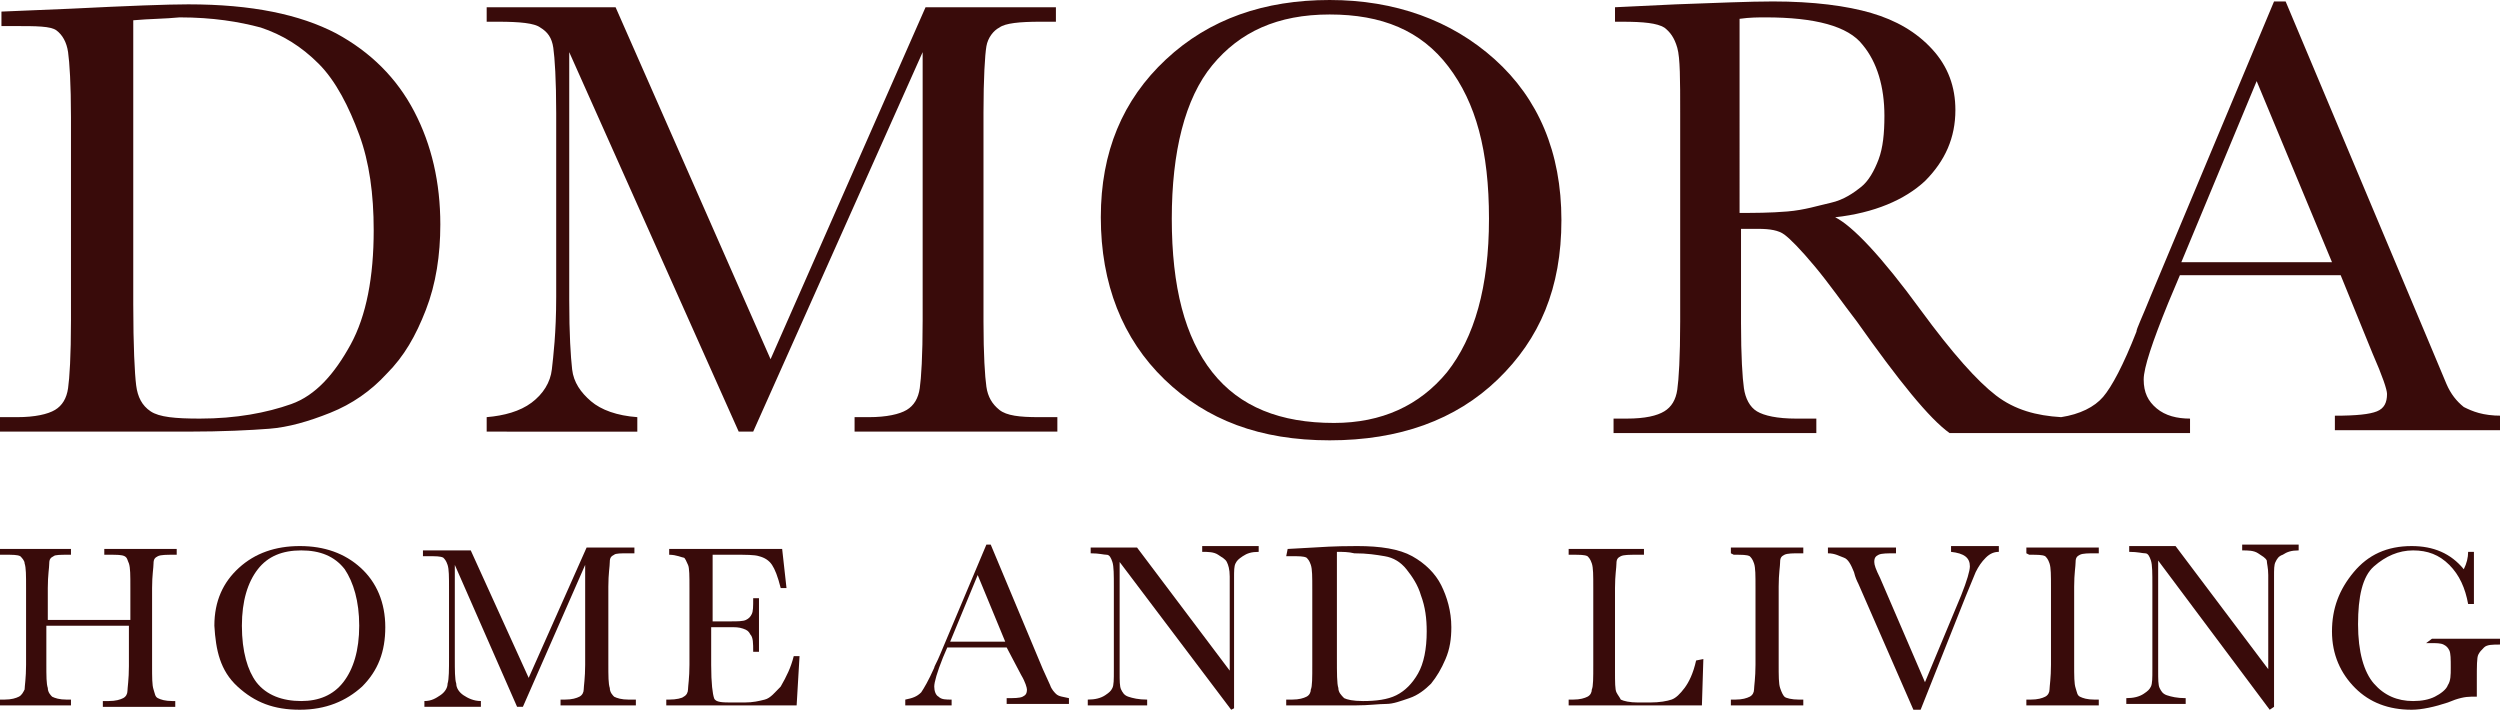
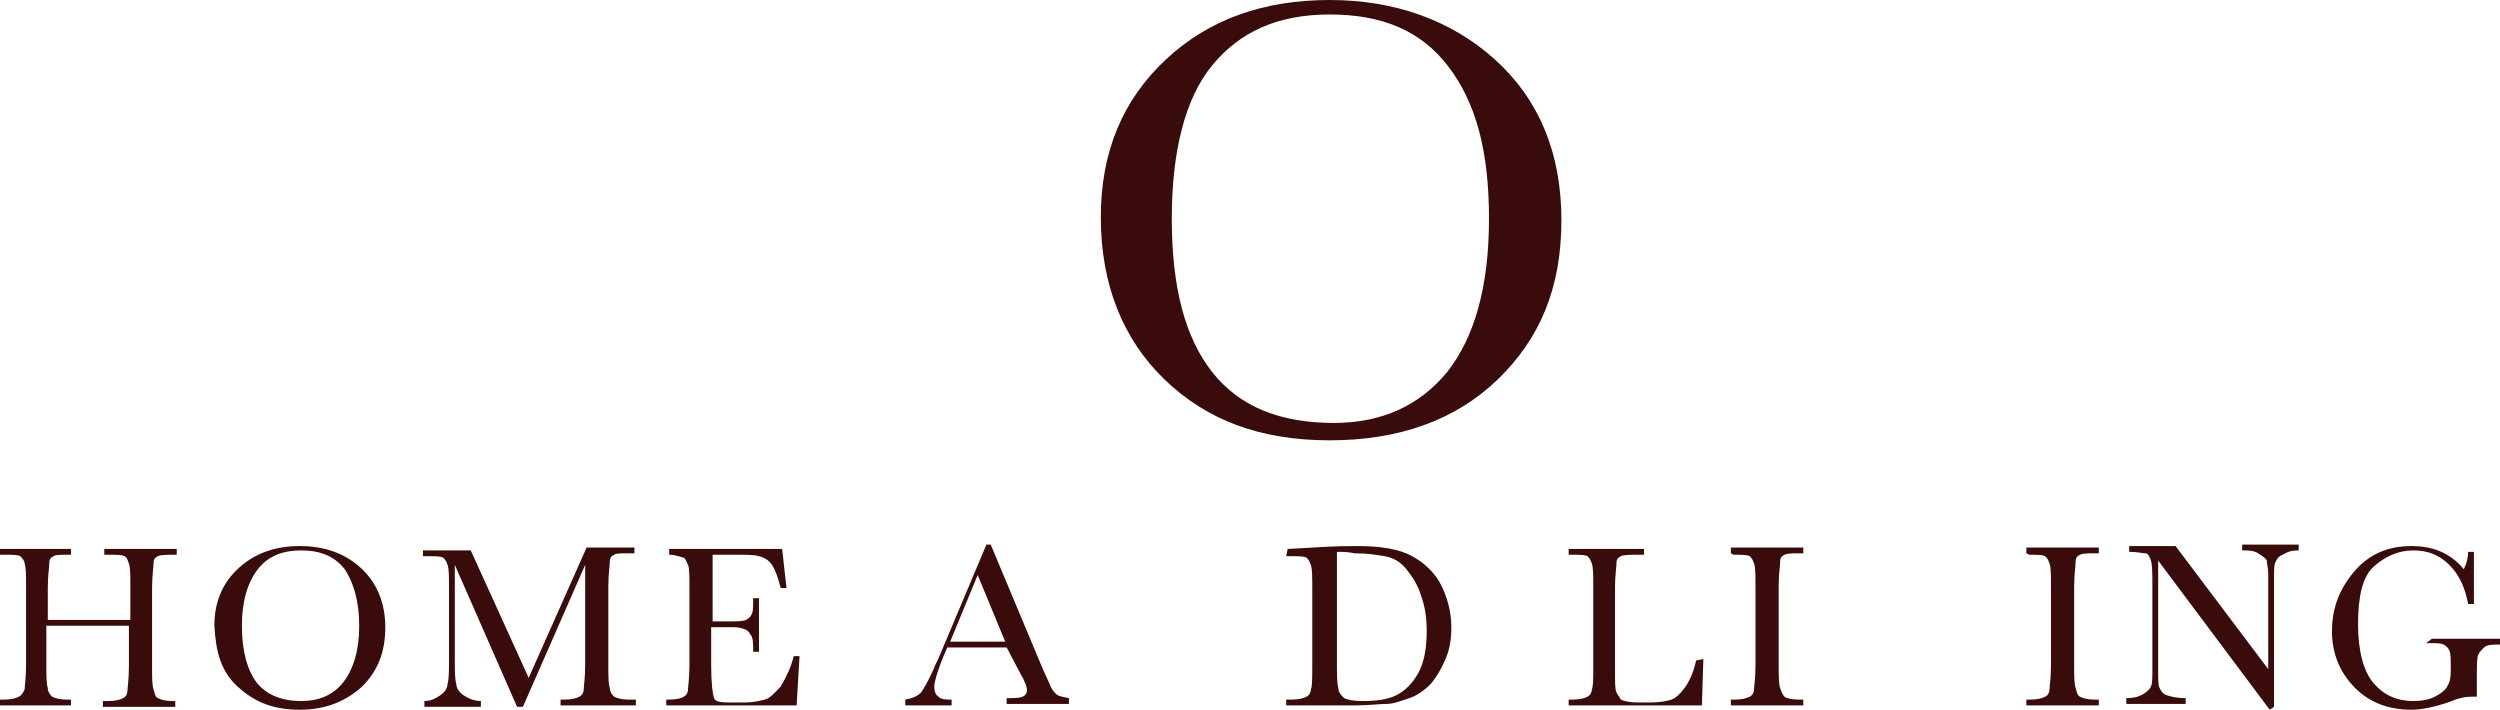
<svg xmlns="http://www.w3.org/2000/svg" version="1.1" id="uuid-964b711d-6e02-4059-9410-c6b161c2e155" x="0px" y="0px" viewBox="0 0 172.6 49" style="enable-background:new 0 0 172.6 49;" xml:space="preserve">
  <style type="text/css">
	.st0{fill:#390B0A;}
</style>
  <g id="uuid-836f29c7-84eb-4296-b8d1-94fc2fb41dfb">
    <g>
      <g>
-         <path class="st0" d="M0.1,0.8l4.8-0.2c4-0.2,6.7-0.3,8.1-0.3c4.4,0,7.7,0.7,10.2,2c2.4,1.3,4.2,3.1,5.4,5.4s1.8,4.9,1.8,7.8     c0,2.1-0.3,4.1-1,5.9s-1.5,3.2-2.7,4.4c-1.1,1.2-2.4,2.1-3.9,2.7s-2.9,1-4.2,1.1s-3.2,0.2-5.7,0.2H0v-1h1.2     c1.2,0,2.1-0.2,2.6-0.5c0.5-0.3,0.8-0.8,0.9-1.5s0.2-2.2,0.2-4.7V8.1c0-2.3-0.1-3.8-0.2-4.5S4.3,2.4,3.9,2.1S2.5,1.8,1,1.8H0.1     V0.8z M9.2,1.4v19.6c0,2.9,0.1,4.8,0.2,5.6c0.1,0.8,0.4,1.4,1,1.8s1.7,0.5,3.4,0.5c2.5,0,4.6-0.4,6.3-1s3-2.1,4.1-4.1     s1.6-4.7,1.6-7.9c0-2.5-0.3-4.7-1-6.6S23.2,5.6,22,4.4s-2.5-2-4-2.5c-1.5-0.4-3.3-0.7-5.6-0.7C11.4,1.3,10.3,1.3,9.2,1.4L9.2,1.4     z" />
-         <path class="st0" d="M53.2,24.8L63.9,0.5h9v1h-1.1c-1.4,0-2.4,0.1-2.8,0.4c-0.4,0.2-0.8,0.7-0.9,1.3s-0.2,2.2-0.2,4.6v14.4     c0,2.3,0.1,3.8,0.2,4.5c0.1,0.7,0.4,1.2,0.9,1.6c0.5,0.4,1.4,0.5,2.7,0.5h1.3v1h-14v-1h1c1.2,0,2.1-0.2,2.6-0.5     c0.5-0.3,0.8-0.8,0.9-1.5s0.2-2.2,0.2-4.7V3.6L52,29.8h-1L39.3,3.6v17.1c0,2.4,0.1,3.9,0.2,4.8s0.6,1.6,1.3,2.2s1.8,1,3.2,1.1v1     H33.6v-1c1.2-0.1,2.3-0.4,3.1-1c0.8-0.6,1.3-1.4,1.4-2.3s0.3-2.5,0.3-5V7.8c0-2.3-0.1-3.8-0.2-4.5s-0.4-1.1-0.9-1.4     c-0.4-0.3-1.4-0.4-2.9-0.4h-0.8v-1h8.9L53.2,24.8L53.2,24.8z" />
        <path class="st0" d="M76,15c0-4.5,1.5-8.1,4.5-10.9S87.3,0,91.8,0s8.4,1.4,11.4,4.1s4.6,6.4,4.6,11.1s-1.5,8.2-4.4,11     s-6.8,4.2-11.6,4.2s-8.5-1.4-11.4-4.2S76,19.6,76,15L76,15z M80.9,15.1c0,4.7,0.9,8.2,2.8,10.6s4.7,3.5,8.4,3.5     c3.3,0,5.9-1.2,7.8-3.5c1.9-2.4,2.9-5.9,2.9-10.6s-0.9-8-2.8-10.5s-4.6-3.6-8.2-3.6s-6.2,1.2-8.1,3.5S80.9,10.5,80.9,15.1     L80.9,15.1z" />
-         <path class="st0" d="M170.1,28.1c-0.5-0.4-0.9-0.9-1.2-1.6l-1.3-3.1l-9.8-23.3H157l-8.5,20.3c-0.6,1.5-1,2.3-1,2.5     c-0.9,2.3-1.7,3.8-2.3,4.5c-0.6,0.7-1.6,1.2-2.9,1.4c-1.7-0.1-3.2-0.5-4.5-1.5s-3-2.9-5.2-5.9c-2.7-3.7-4.7-5.8-5.9-6.4     c2.7-0.3,4.8-1.2,6.2-2.5c1.4-1.4,2.1-3,2.1-4.9c0-1.6-0.5-3-1.6-4.2s-2.5-2-4.2-2.5s-4-0.8-6.8-0.8c-1.6,0-3.9,0.1-6.7,0.2     l-4.2,0.2v1h0.5c1.5,0,2.4,0.1,2.9,0.4c0.4,0.3,0.7,0.7,0.9,1.4s0.2,2.2,0.2,4.5v14.4c0,2.5-0.1,4-0.2,4.7s-0.4,1.2-0.9,1.5     c-0.5,0.3-1.3,0.5-2.6,0.5h-0.9v1h14v-1h-1.4c-1.3,0-2.2-0.2-2.7-0.5s-0.8-0.9-0.9-1.6c-0.1-0.7-0.2-2.2-0.2-4.5v-6.5h1.2     c0.8,0,1.4,0.1,1.8,0.4c0.4,0.3,1.1,1,2.1,2.2c1,1.2,1.9,2.5,2.9,3.8c2.9,4.1,5,6.7,6.4,7.7h16.6v-1c-0.9,0-1.7-0.2-2.3-0.7     s-0.9-1.1-0.9-2c0-0.8,0.6-2.6,1.7-5.3l0.8-1.9h11.1l2.2,5.4c0.7,1.6,1,2.5,1,2.8c0,0.6-0.2,1-0.7,1.2c-0.5,0.2-1.4,0.3-2.9,0.3     v1h11.5v-1C171.4,28.7,170.7,28.4,170.1,28.1L170.1,28.1z M123.4,14.6c-1.2,0.1-2.3,0.1-3.3,0.1V1.3c0.7-0.1,1.3-0.1,1.8-0.1     c3.4,0,5.7,0.6,6.7,1.9c1,1.2,1.5,2.9,1.5,4.9c0,1.2-0.1,2.2-0.4,3c-0.3,0.8-0.7,1.5-1.2,1.9s-1.2,0.9-2.1,1.1     S124.6,14.5,123.4,14.6L123.4,14.6z M150.6,18.1l5.2-12.5l5.2,12.5H150.6z" />
      </g>
      <g>
        <path class="st0" d="M8.9,43.2H3.2v2.6c0,0.9,0,1.4,0.1,1.7c0,0.3,0.2,0.5,0.3,0.6c0.2,0.1,0.5,0.2,1,0.2h0.3v0.4H0v-0.4h0.3     c0.5,0,0.8-0.1,1-0.2s0.3-0.3,0.4-0.5c0-0.2,0.1-0.8,0.1-1.7v-5.3c0-0.9,0-1.4-0.1-1.7c0-0.2-0.2-0.4-0.3-0.5     c-0.2-0.1-0.5-0.1-1.1-0.1H0v-0.4h4.9v0.4H4.7c-0.5,0-0.9,0-1,0.1c-0.2,0.1-0.3,0.2-0.3,0.5s-0.1,0.8-0.1,1.7v2.2h5.7v-2.2     c0-0.9,0-1.4-0.1-1.7c-0.1-0.2-0.1-0.4-0.3-0.5c-0.2-0.1-0.5-0.1-1.1-0.1H7.2v-0.4h5v0.4H12c-0.5,0-0.9,0-1.1,0.1     c-0.2,0.1-0.3,0.2-0.3,0.5s-0.1,0.8-0.1,1.7v5.3c0,0.9,0,1.4,0.1,1.7s0.1,0.5,0.3,0.6s0.5,0.2,1,0.2h0.2v0.4h-5v-0.4h0.4     c0.5,0,0.8-0.1,1-0.2s0.3-0.3,0.3-0.5s0.1-0.8,0.1-1.7V43.2L8.9,43.2z" />
        <path class="st0" d="M14.8,43.2c0-1.7,0.6-3,1.7-4c1.1-1,2.5-1.5,4.2-1.5s3.1,0.5,4.2,1.5s1.7,2.4,1.7,4.1s-0.5,3-1.6,4.1     c-1.1,1-2.5,1.6-4.3,1.6s-3.1-0.5-4.3-1.6S14.9,44.9,14.8,43.2L14.8,43.2z M16.7,43.2c0,1.8,0.4,3.1,1,3.9     c0.7,0.9,1.8,1.3,3.1,1.3c1.2,0,2.2-0.4,2.9-1.3c0.7-0.9,1.1-2.2,1.1-3.9s-0.4-3-1-3.9c-0.7-0.9-1.7-1.3-3-1.3s-2.3,0.4-3,1.3     S16.7,41.5,16.7,43.2z" />
        <path class="st0" d="M36.5,46.8l4-9h3.3v0.4h-0.4c-0.5,0-0.9,0-1,0.1c-0.2,0.1-0.3,0.2-0.3,0.5s-0.1,0.8-0.1,1.7v5.3     c0,0.9,0,1.4,0.1,1.7c0,0.3,0.2,0.5,0.3,0.6c0.2,0.1,0.5,0.2,1,0.2h0.5v0.4h-5.2v-0.4H39c0.5,0,0.8-0.1,1-0.2s0.3-0.3,0.3-0.5     c0-0.2,0.1-0.8,0.1-1.7v-6.9l-4.3,9.8h-0.4l-4.3-9.8v6.4c0,0.9,0,1.5,0.1,1.8c0,0.3,0.2,0.6,0.5,0.8s0.7,0.4,1.2,0.4v0.4h-3.9     v-0.4c0.5,0,0.8-0.2,1.1-0.4c0.3-0.2,0.5-0.5,0.5-0.8c0.1-0.3,0.1-1,0.1-1.8v-4.7c0-0.9,0-1.4-0.1-1.7s-0.2-0.4-0.3-0.5     c-0.2-0.1-0.5-0.1-1.1-0.1h-0.3v-0.4h3.3L36.5,46.8L36.5,46.8z" />
        <path class="st0" d="M54.8,45.3h0.4L55,48.7h-9v-0.4h0.2c0.5,0,0.9-0.1,1-0.2c0.2-0.1,0.3-0.3,0.3-0.5c0-0.2,0.1-0.8,0.1-1.7     v-5.3c0-0.8,0-1.4-0.1-1.6s-0.2-0.5-0.3-0.5s-0.5-0.2-1-0.2v-0.4h7.8l0.3,2.7h-0.4c-0.2-0.8-0.4-1.3-0.6-1.6s-0.5-0.5-0.9-0.6     c-0.3-0.1-0.9-0.1-1.7-0.1h-1.5v4.6h1.2c0.5,0,0.9,0,1.1-0.1s0.3-0.2,0.4-0.4s0.1-0.5,0.1-1.1h0.4v3.7h-0.4c0-0.6,0-1-0.2-1.2     c-0.1-0.2-0.2-0.3-0.5-0.4s-0.5-0.1-1-0.1h-1.2v2.6c0,1.3,0.1,2,0.2,2.3s0.6,0.3,1.3,0.3h0.8c0.6,0,1-0.1,1.4-0.2     s0.7-0.5,1.1-0.9C54.3,46.7,54.6,46.1,54.8,45.3z" />
        <path class="st0" d="M69.5,44.7h-4.1l-0.3,0.7c-0.4,1-0.6,1.7-0.6,2c0,0.3,0.1,0.6,0.3,0.7c0.2,0.2,0.5,0.2,0.9,0.2v0.4h-3.2     v-0.4c0.5-0.1,0.8-0.2,1.1-0.5c0.2-0.3,0.5-0.8,0.9-1.7c0-0.1,0.2-0.4,0.4-0.9l3.2-7.6h0.3l3.6,8.6l0.5,1.1     c0.1,0.3,0.3,0.5,0.4,0.6c0.2,0.2,0.5,0.2,0.9,0.3v0.4h-4.3v-0.4c0.5,0,0.9,0,1.1-0.1c0.2-0.1,0.3-0.2,0.3-0.5     c0-0.1-0.1-0.5-0.4-1L69.5,44.7L69.5,44.7z M69.4,44.3l-1.9-4.6l-1.9,4.6H69.4z" />
-         <path class="st0" d="M85,49l-7.7-10.2v7.6c0,0.6,0,1,0.1,1.2s0.2,0.4,0.5,0.5s0.7,0.2,1.3,0.2v0.4h-4.1v-0.4     c0.5,0,0.9-0.1,1.2-0.3s0.4-0.3,0.5-0.5c0.1-0.2,0.1-0.6,0.1-1.2v-5.8c0-0.8,0-1.4-0.1-1.7c-0.1-0.3-0.2-0.5-0.4-0.5     s-0.5-0.1-1.1-0.1v-0.4h3.2l6.4,8.5v-6.5c0-0.5-0.1-0.8-0.2-1s-0.3-0.3-0.6-0.5s-0.7-0.2-1.1-0.2v-0.4h3.9v0.4     c-0.5,0-0.8,0.1-1.1,0.3s-0.4,0.3-0.5,0.5c-0.1,0.2-0.1,0.5-0.1,1v9L85,49L85,49z" />
        <path class="st0" d="M88.9,37.9l1.8-0.1c1.5-0.1,2.5-0.1,3-0.1c1.6,0,2.9,0.2,3.8,0.7s1.6,1.2,2,2s0.7,1.8,0.7,2.9     c0,0.8-0.1,1.5-0.4,2.2s-0.6,1.2-1,1.7c-0.4,0.4-0.9,0.8-1.5,1c-0.6,0.2-1.1,0.4-1.6,0.4s-1.2,0.1-2.1,0.1h-4.8v-0.4h0.4     c0.5,0,0.8-0.1,1-0.2s0.3-0.3,0.3-0.5c0.1-0.2,0.1-0.8,0.1-1.7v-5.2c0-0.9,0-1.4-0.1-1.7s-0.2-0.4-0.3-0.5     c-0.2-0.1-0.5-0.1-1.1-0.1h-0.3L88.9,37.9L88.9,37.9z M92.3,38.1v7.3c0,1.1,0,1.8,0.1,2.1c0,0.3,0.2,0.5,0.4,0.7     c0.2,0.1,0.6,0.2,1.3,0.2c0.9,0,1.7-0.1,2.3-0.4c0.6-0.3,1.1-0.8,1.5-1.5s0.6-1.7,0.6-2.9c0-0.9-0.1-1.7-0.4-2.5     c-0.2-0.7-0.6-1.3-1-1.8c-0.4-0.5-0.9-0.8-1.5-0.9s-1.2-0.2-2.1-0.2C93.1,38.1,92.7,38.1,92.3,38.1L92.3,38.1z" />
        <path class="st0" d="M117.6,45.5l-0.1,3.2h-9.2v-0.4h0.3c0.5,0,0.8-0.1,1-0.2s0.3-0.3,0.3-0.5c0.1-0.2,0.1-0.8,0.1-1.7v-5.3     c0-0.9,0-1.4-0.1-1.7s-0.2-0.4-0.3-0.5c-0.2-0.1-0.5-0.1-1.1-0.1h-0.2v-0.4h5.2v0.4H113c-0.5,0-0.9,0-1.1,0.1     c-0.2,0.1-0.3,0.2-0.3,0.5s-0.1,0.8-0.1,1.7v5.7c0,0.8,0,1.3,0.1,1.5s0.2,0.3,0.3,0.5c0.2,0.1,0.6,0.2,1.2,0.2h0.8     c0.7,0,1.2-0.1,1.5-0.2s0.6-0.4,0.9-0.8s0.6-1,0.8-1.9L117.6,45.5L117.6,45.5z" />
        <path class="st0" d="M119.5,38.2v-0.4h5v0.4h-0.2c-0.5,0-0.9,0-1.1,0.1c-0.2,0.1-0.3,0.2-0.3,0.5s-0.1,0.8-0.1,1.7v5.3     c0,0.9,0,1.4,0.1,1.7s0.2,0.5,0.3,0.6s0.5,0.2,1,0.2h0.3v0.4h-5v-0.4h0.3c0.5,0,0.8-0.1,1-0.2s0.3-0.3,0.3-0.5s0.1-0.8,0.1-1.7     v-5.3c0-0.9,0-1.4-0.1-1.7s-0.2-0.4-0.3-0.5c-0.2-0.1-0.5-0.1-1.1-0.1L119.5,38.2L119.5,38.2z" />
-         <path class="st0" d="M132.6,49h-0.5l-3.8-8.7c-0.1-0.2-0.2-0.4-0.3-0.8c-0.2-0.5-0.4-0.9-0.7-1s-0.6-0.3-1.1-0.3v-0.4h4.7v0.4     c-0.6,0-1,0-1.2,0.1s-0.3,0.2-0.3,0.5c0,0.2,0.1,0.5,0.4,1.1l3.1,7.2l2.5-6c0.4-1,0.6-1.7,0.6-2c0-0.6-0.4-0.9-1.3-1v-0.4h3.3     v0.4c-0.3,0-0.6,0.1-0.9,0.4s-0.5,0.6-0.7,1l-0.7,1.7L132.6,49L132.6,49z" />
        <path class="st0" d="M139.9,38.2v-0.4h5v0.4h-0.2c-0.5,0-0.9,0-1.1,0.1c-0.2,0.1-0.3,0.2-0.3,0.5s-0.1,0.8-0.1,1.7v5.3     c0,0.9,0,1.4,0.1,1.7s0.1,0.5,0.3,0.6c0.2,0.1,0.5,0.2,1,0.2h0.3v0.4h-5v-0.4h0.3c0.5,0,0.8-0.1,1-0.2c0.2-0.1,0.3-0.3,0.3-0.5     s0.1-0.8,0.1-1.7v-5.3c0-0.9,0-1.4-0.1-1.7s-0.2-0.4-0.3-0.5c-0.2-0.1-0.5-0.1-1.1-0.1L139.9,38.2L139.9,38.2z" />
        <path class="st0" d="M156.7,49L149,38.7v7.6c0,0.6,0,1,0.1,1.2s0.2,0.4,0.5,0.5s0.7,0.2,1.3,0.2v0.4h-4.1v-0.4     c0.5,0,0.9-0.1,1.2-0.3s0.4-0.3,0.5-0.5c0.1-0.2,0.1-0.6,0.1-1.2v-5.8c0-0.8,0-1.4-0.1-1.7c-0.1-0.3-0.2-0.5-0.4-0.5     s-0.5-0.1-1.1-0.1v-0.4h3.2l6.4,8.5v-6.5c0-0.5-0.1-0.8-0.1-1c-0.1-0.2-0.3-0.3-0.6-0.5s-0.7-0.2-1.1-0.2v-0.4h3.9v0.4     c-0.5,0-0.8,0.1-1.1,0.3c-0.3,0.1-0.4,0.3-0.5,0.5c-0.1,0.2-0.1,0.5-0.1,1v9L156.7,49L156.7,49z" />
        <path class="st0" d="M167.9,44.1h4.7v0.4c-0.5,0-0.9,0-1.1,0.2s-0.3,0.3-0.4,0.5S171,46,171,46.9v1.2c-0.1,0-0.2,0-0.4,0     c-0.4,0-0.9,0.1-1.6,0.4c-0.9,0.3-1.8,0.5-2.5,0.5c-1.6,0-2.9-0.5-3.9-1.5c-1-1-1.6-2.3-1.6-3.9s0.5-2.9,1.5-4.1     c1-1.2,2.3-1.8,4-1.8c1.5,0,2.7,0.5,3.6,1.6c0.2-0.4,0.3-0.8,0.3-1.2h0.4v3.6h-0.4c-0.2-1.1-0.6-2-1.3-2.7c-0.7-0.7-1.5-1-2.5-1     s-1.9,0.4-2.7,1.1s-1.1,2.1-1.1,4s0.4,3.3,1.1,4.1c0.7,0.8,1.6,1.2,2.7,1.2c0.6,0,1.1-0.1,1.5-0.3c0.4-0.2,0.8-0.5,0.9-0.8     c0.2-0.3,0.2-0.7,0.2-1.2c0-0.6,0-1-0.1-1.2c-0.1-0.2-0.2-0.3-0.4-0.4c-0.2-0.1-0.5-0.1-0.9-0.1h-0.3L167.9,44.1L167.9,44.1z" />
      </g>
    </g>
  </g>
</svg>